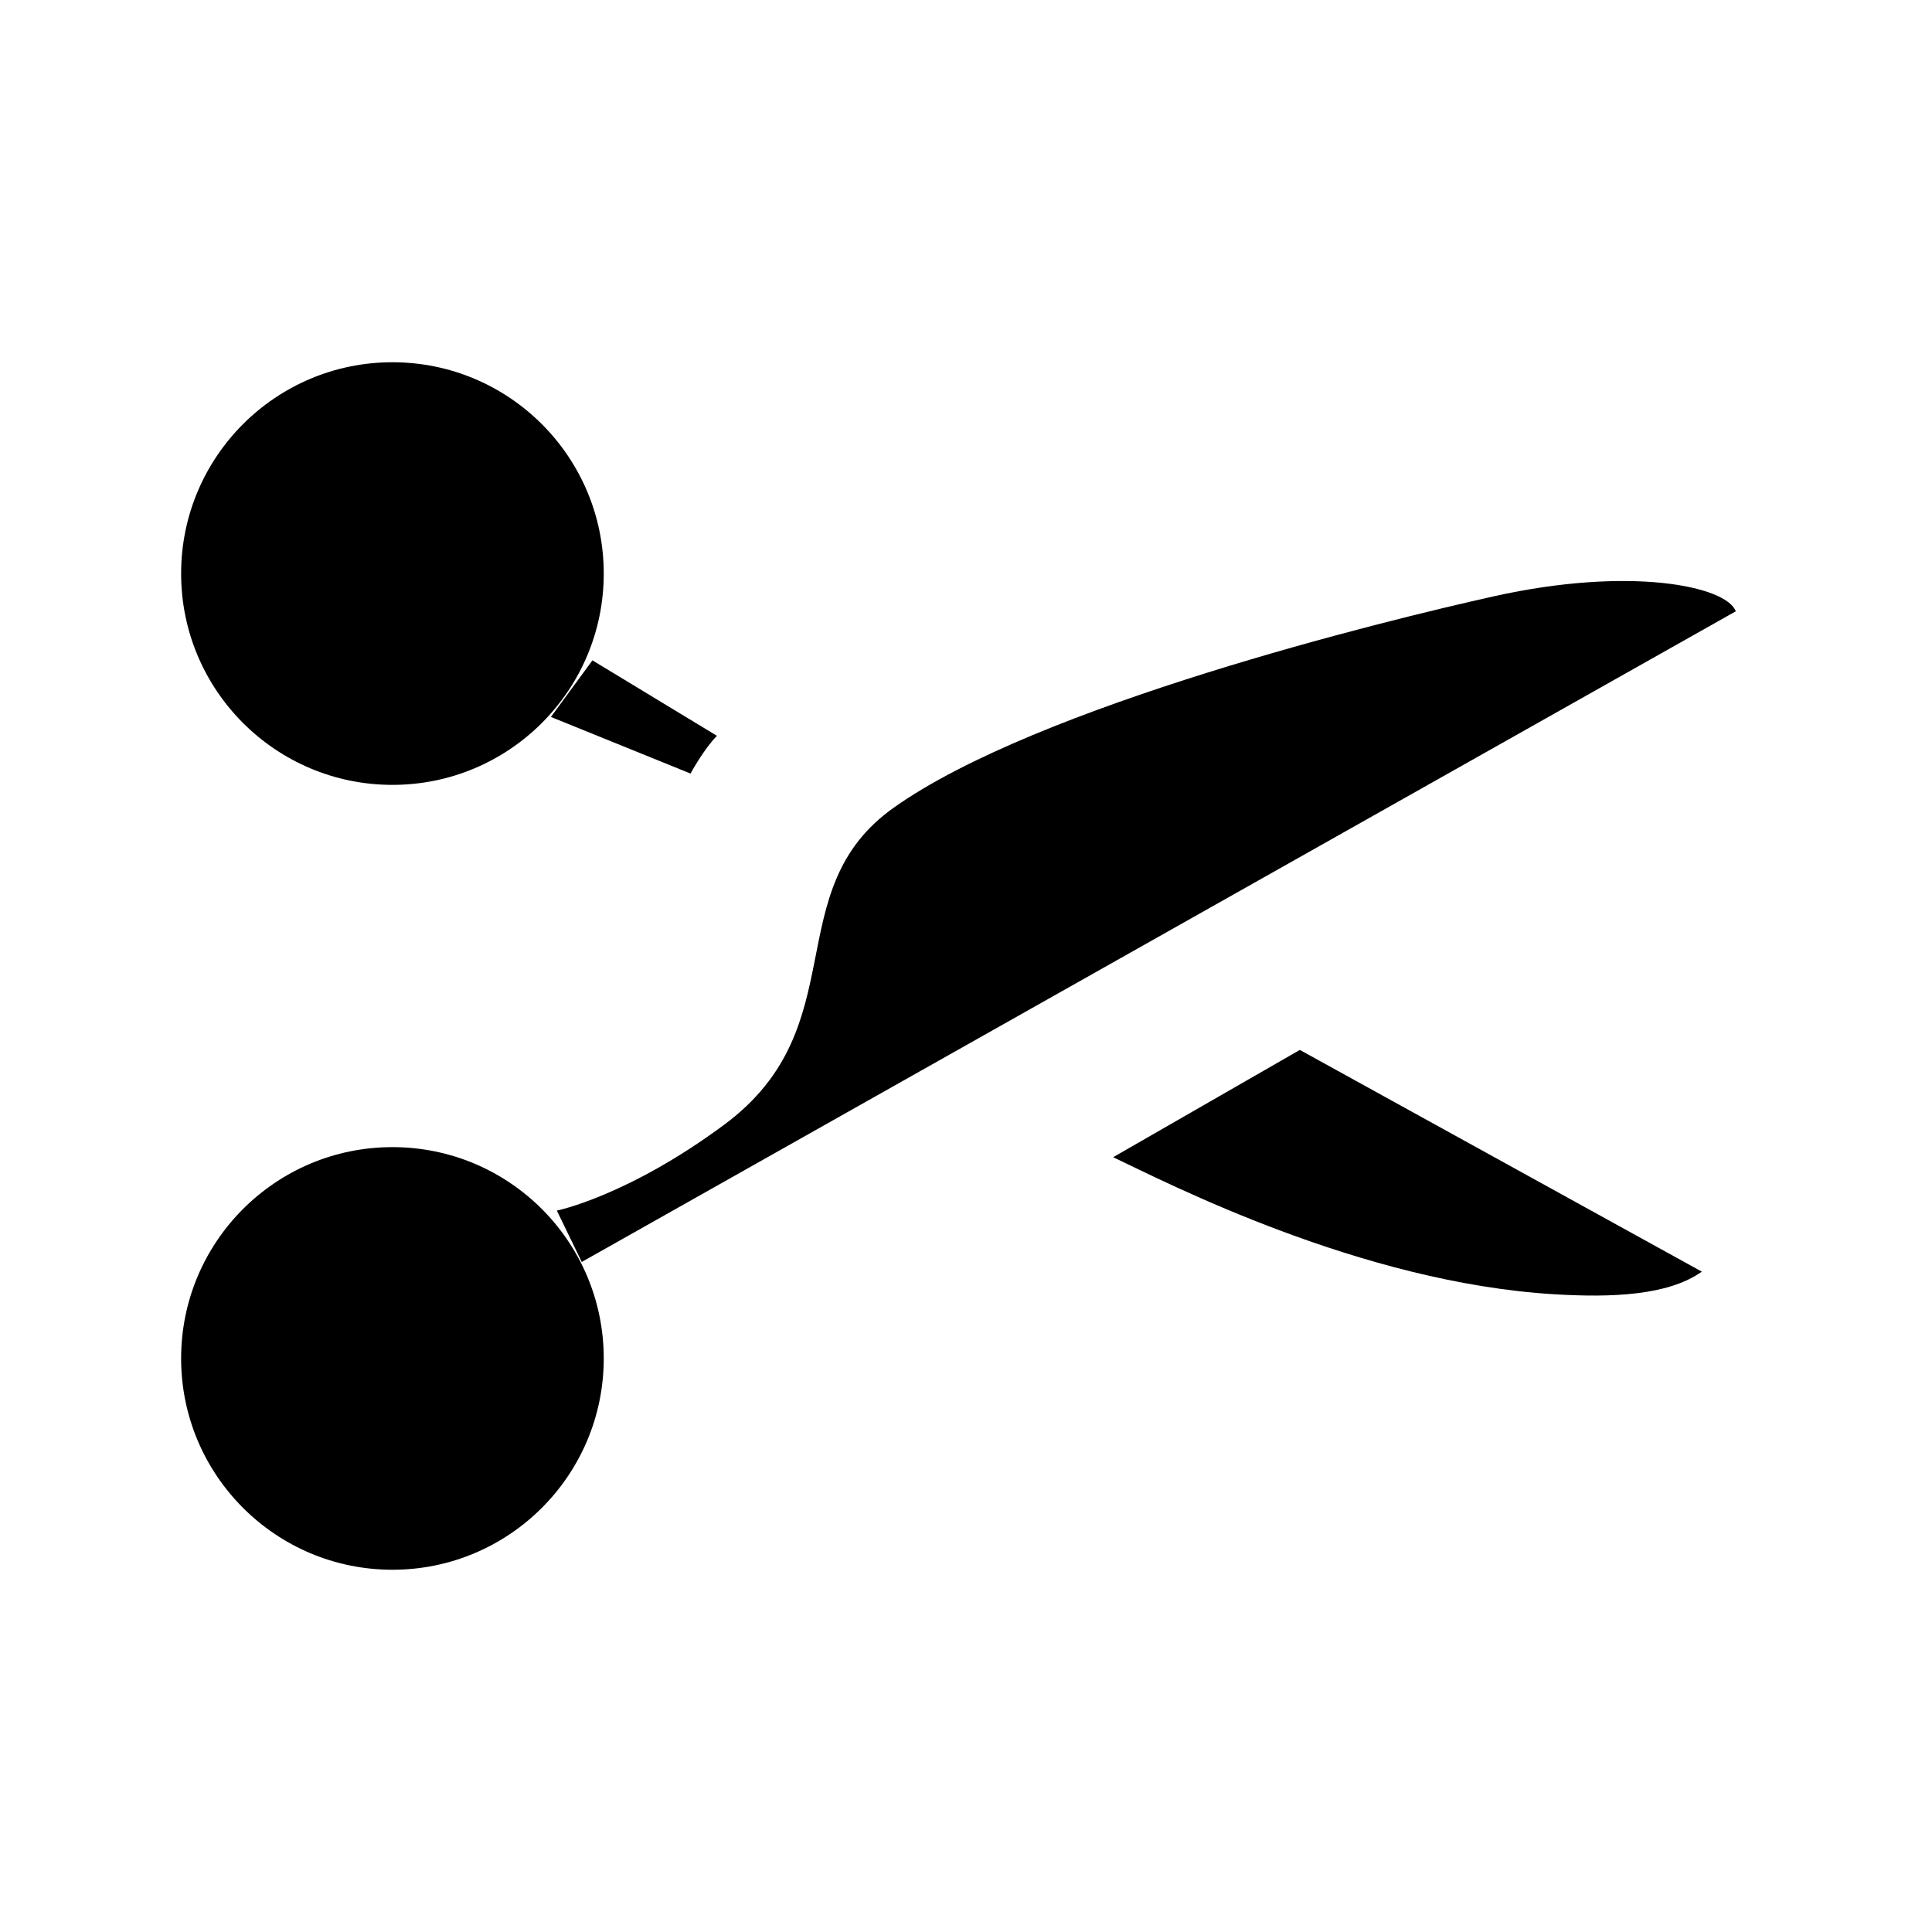
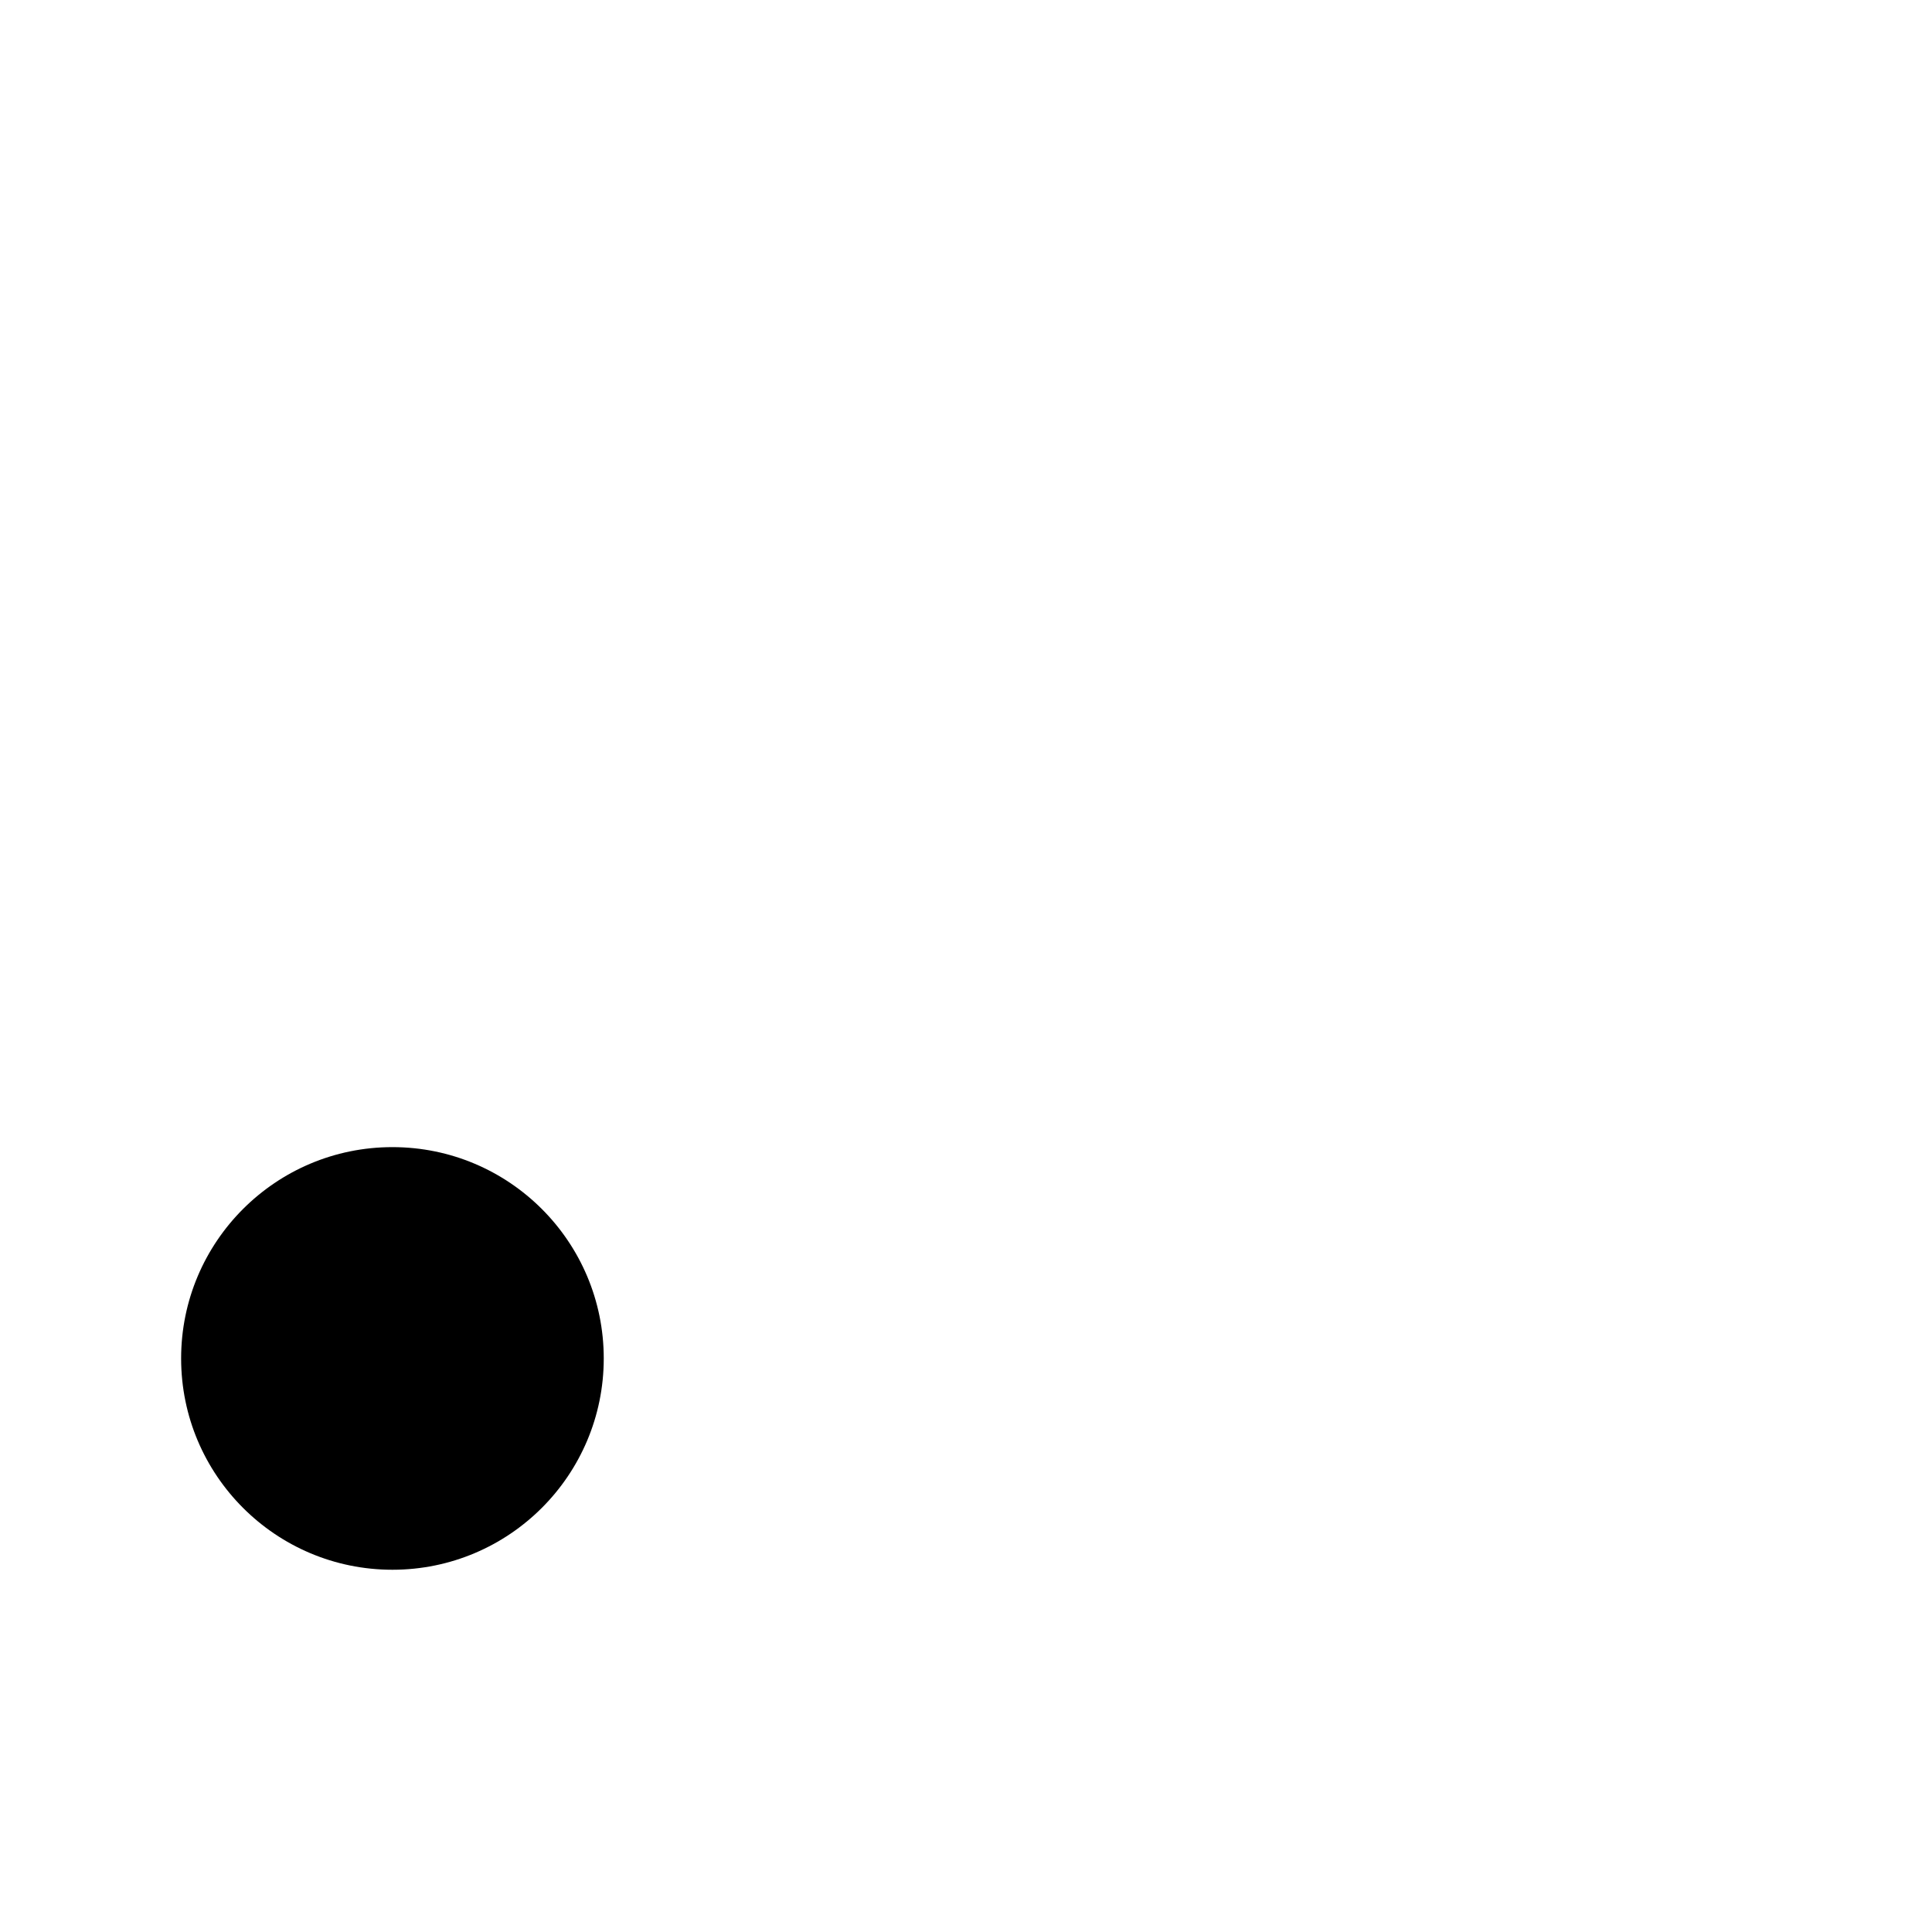
<svg xmlns="http://www.w3.org/2000/svg" class="ionicon" viewBox="0 0 512 512">
  <title>Cut</title>
-   <circle cx="104" cy="152" r="56" stroke-linecap="round" stroke-linejoin="round" class="ionicon-fill-none ionicon-stroke-width" />
  <circle cx="104" cy="360" r="56" stroke-linecap="round" stroke-linejoin="round" class="ionicon-fill-none ionicon-stroke-width" />
-   <path d="M157 175l-11 15 37 15s3.46-6.42 7-10z" stroke-linecap="square" stroke-miterlimit="10" class="ionicon-fill-none ionicon-stroke-width" />
-   <path d="M154.17 334.43L460 162c-2.5-6.7-28-12-64-4-29.12 6.47-121.16 29.05-159.16 56.05C205.85 236.06 227 272 192 298c-25.61 19-44.43 22.82-44.43 22.82zM344.47 278.24L295 306.67c14.23 6.74 65.54 33.27 117 36.33 14.92.89 30 .39 39-6z" stroke-linecap="round" stroke-miterlimit="10" class="ionicon-fill-none ionicon-stroke-width" />
-   <circle cx="256" cy="240" r="32" stroke-miterlimit="10" class="ionicon-fill-none ionicon-stroke-width" />
</svg>